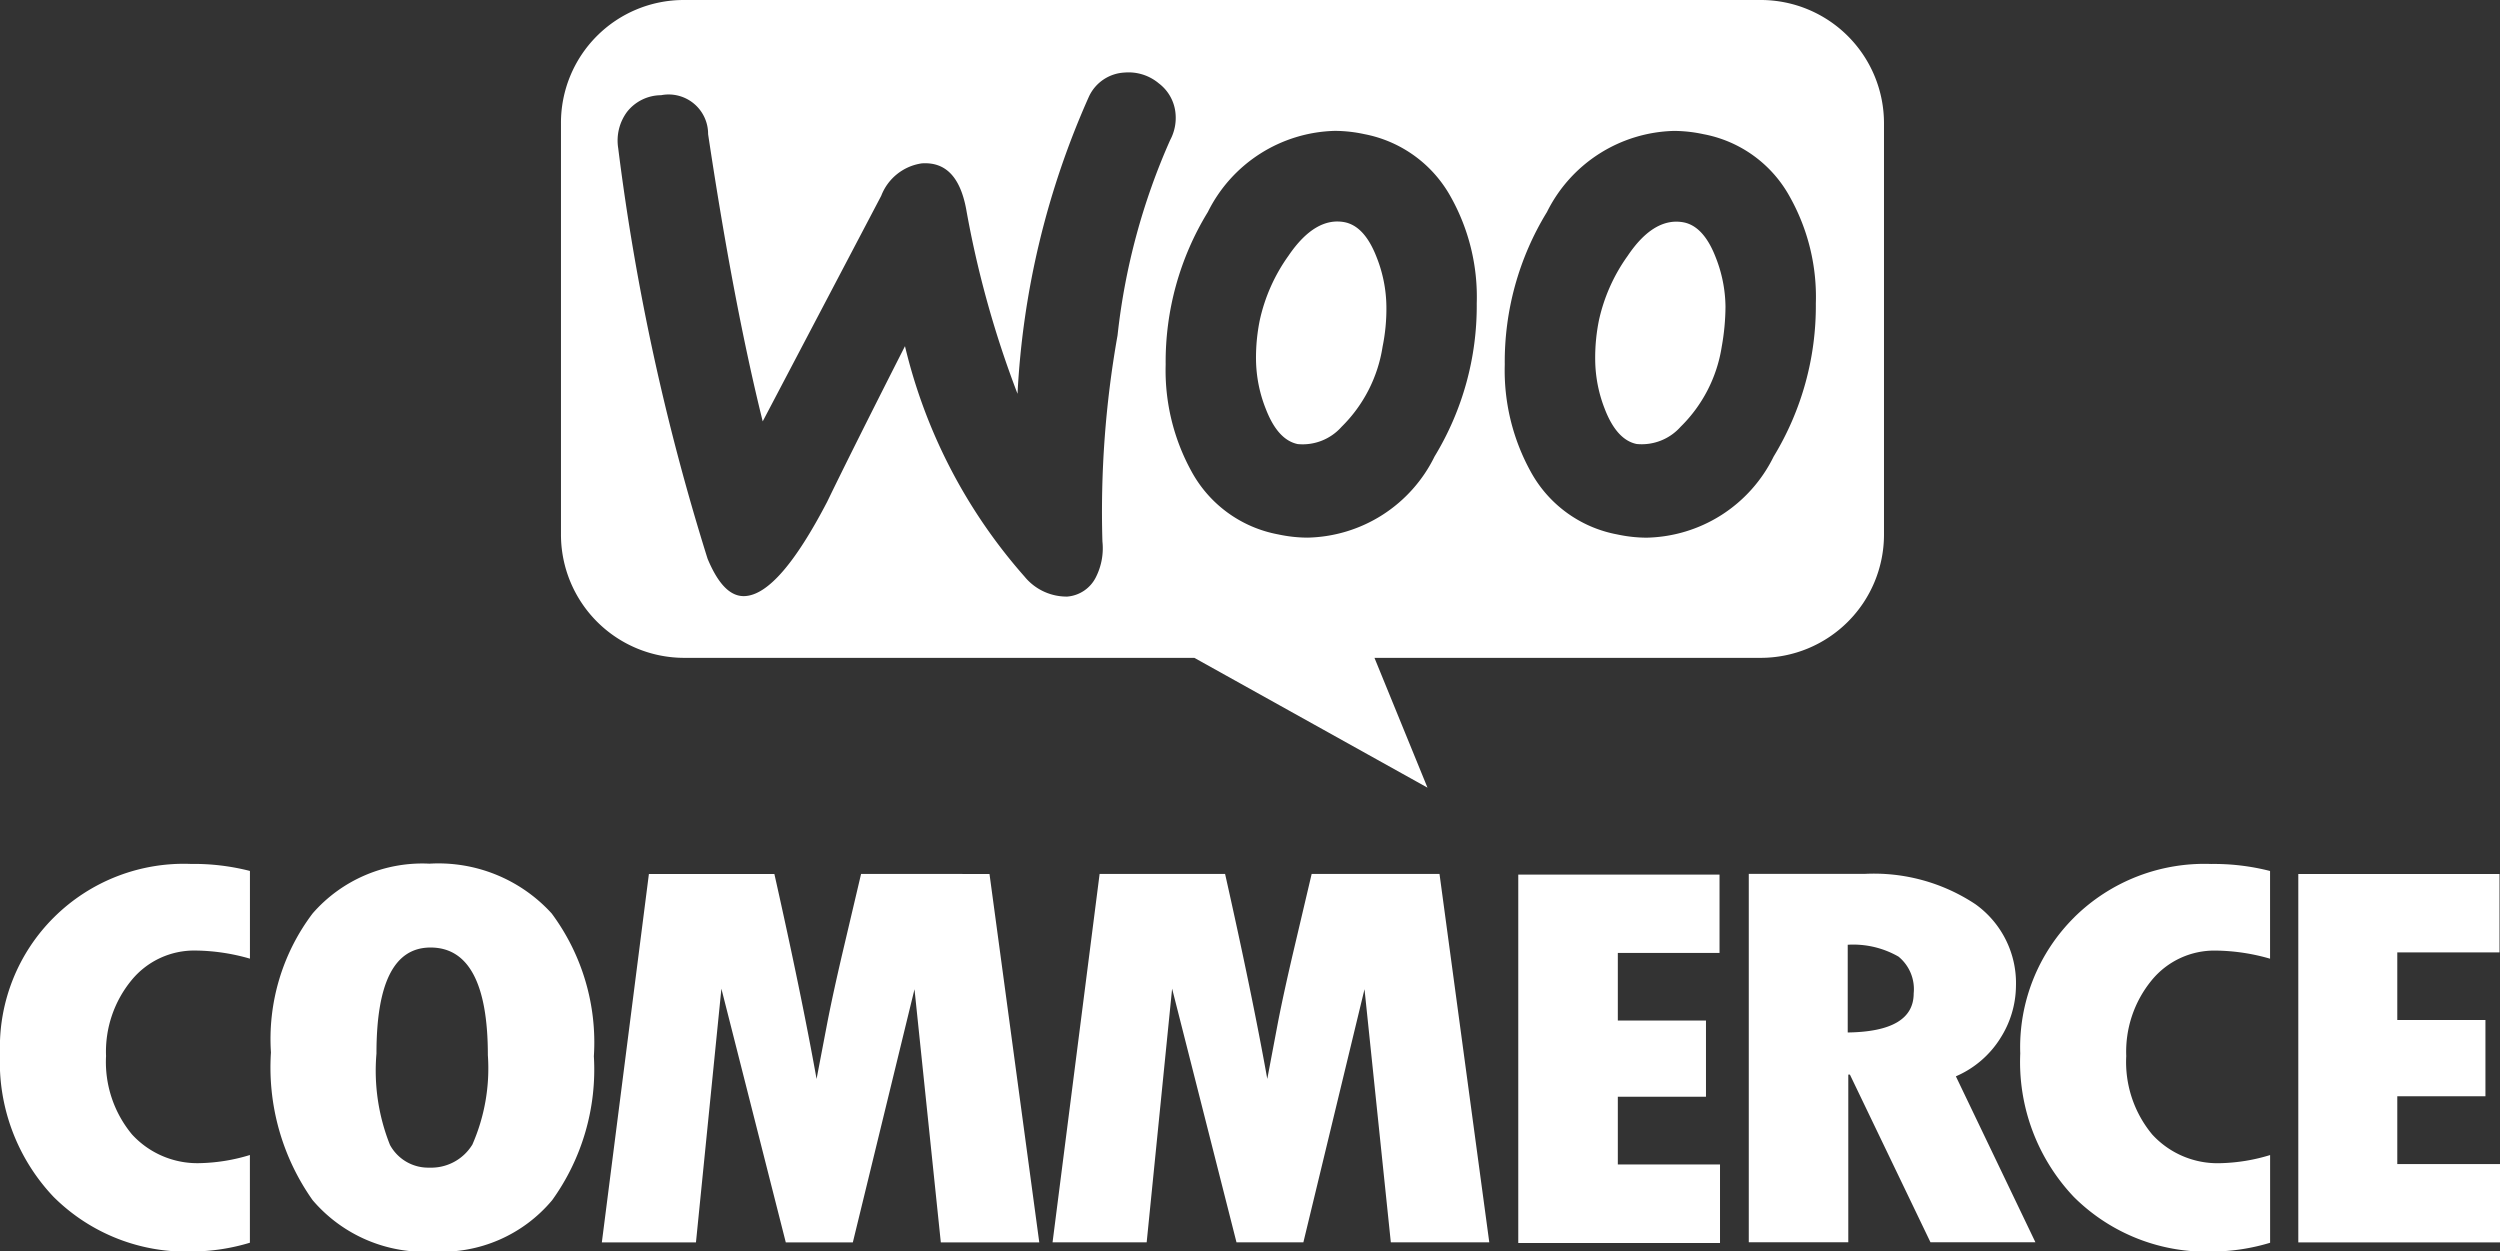
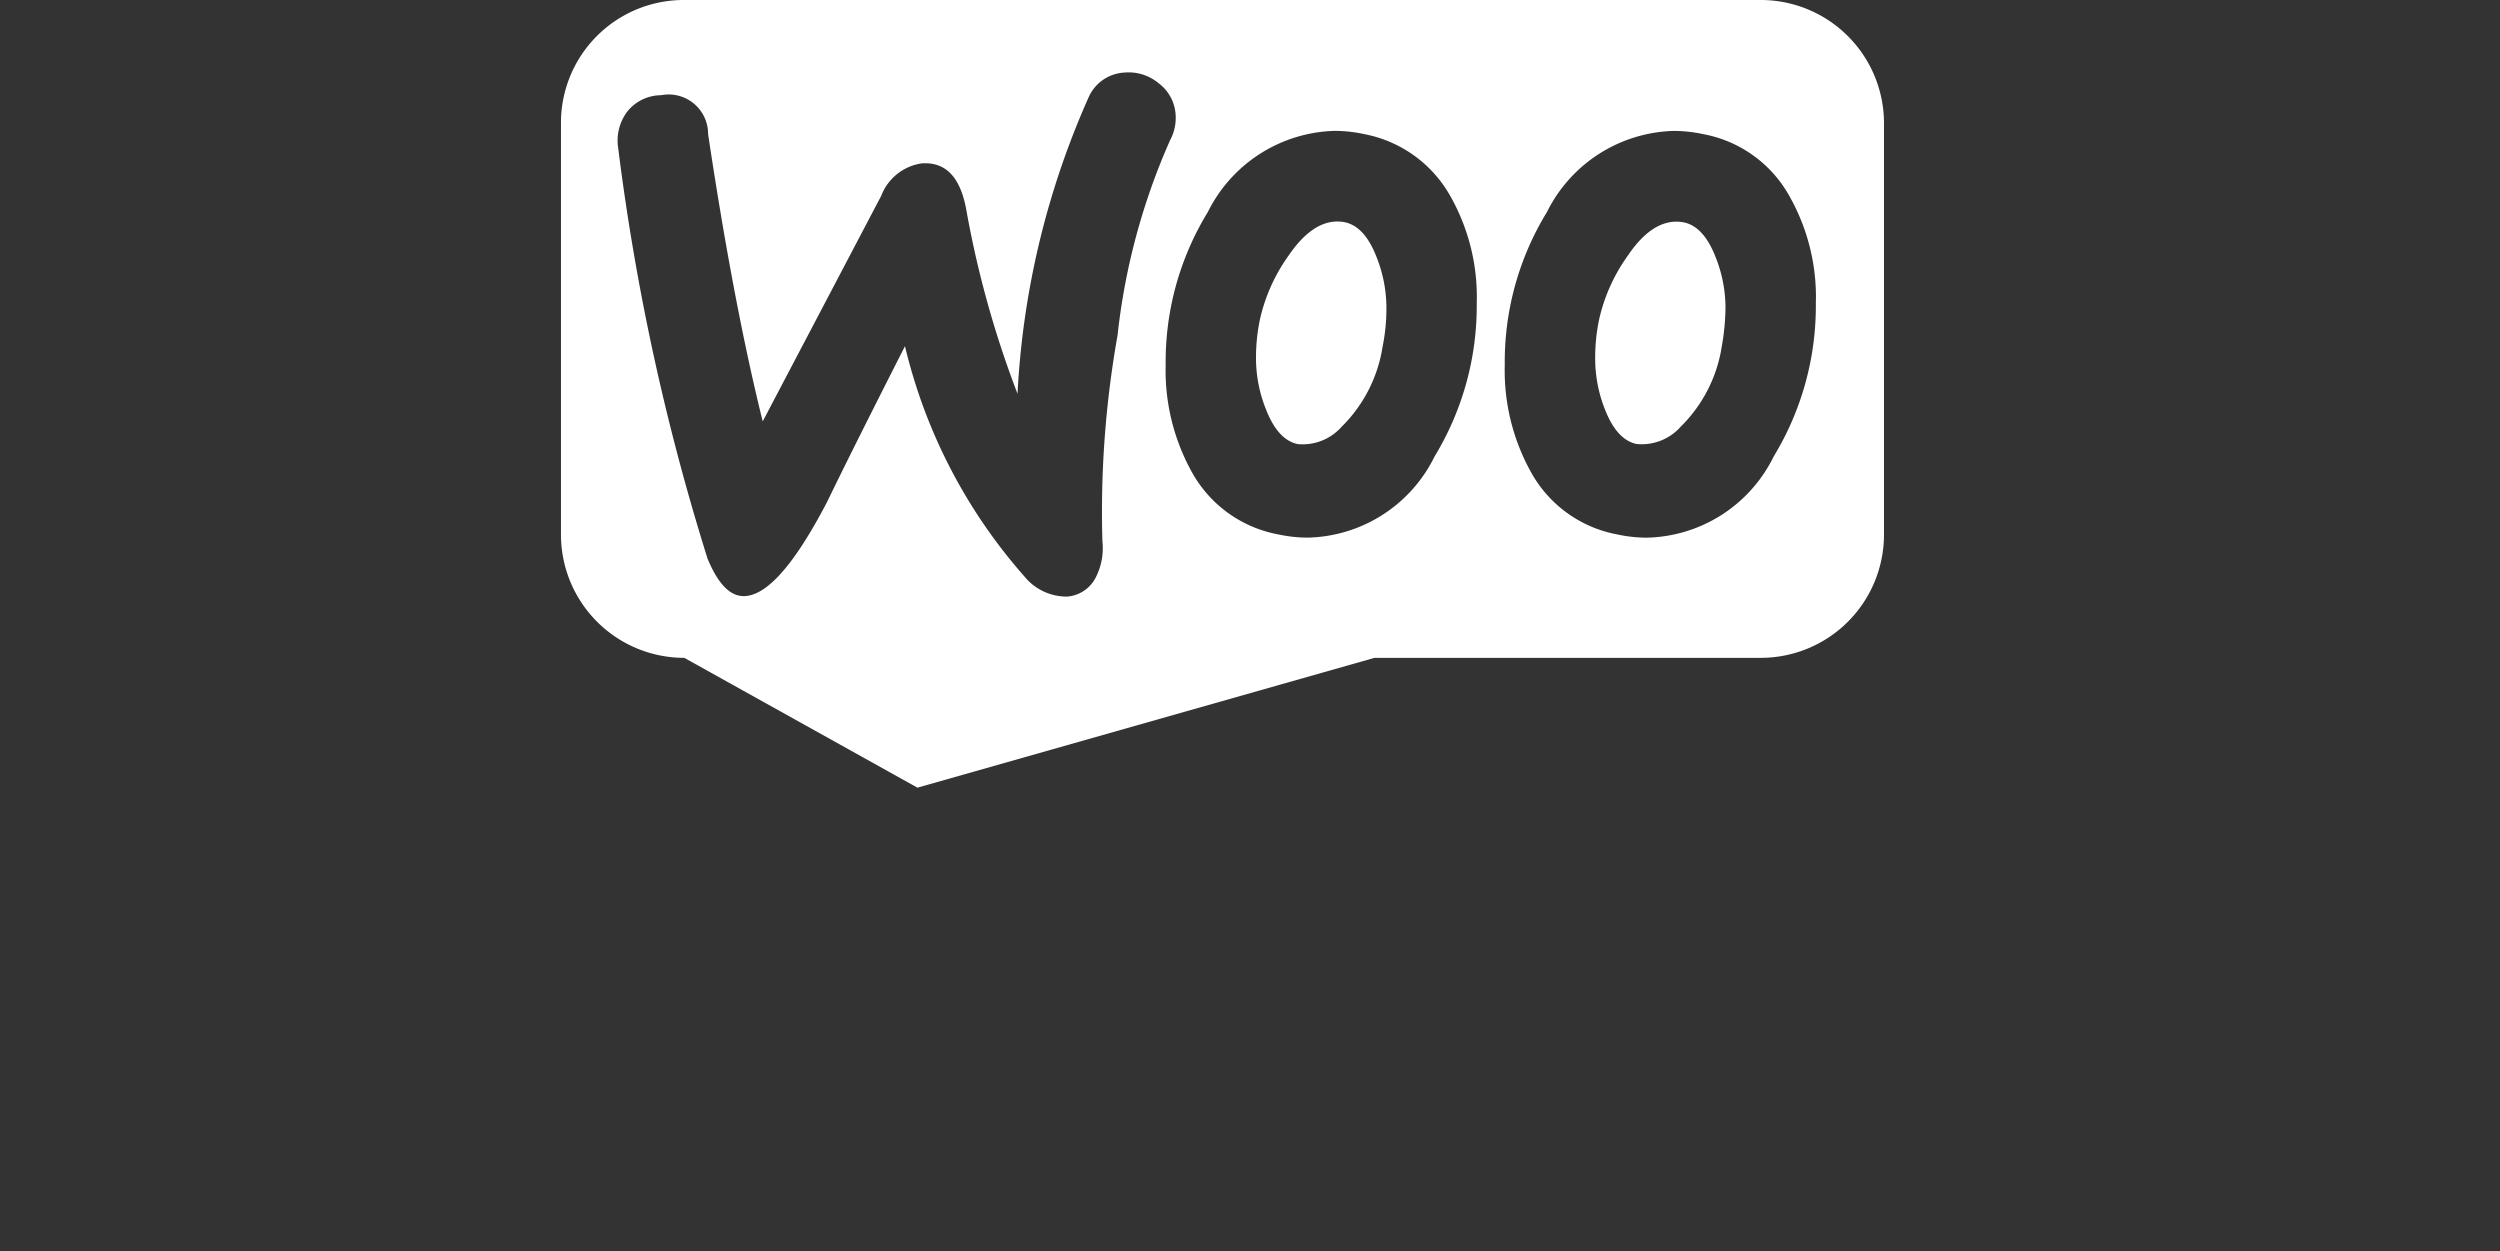
<svg xmlns="http://www.w3.org/2000/svg" id="woocommerce-svgrepo-com" width="57.004" height="28.536" viewBox="0 0 57.004 28.536">
  <rect x="0" y="0" width="57.004" height="28.536" fill="#333333" stroke="none" />
-   <path id="Path_201821" data-name="Path 201821" d="M27.355,0H2.8A2.8,2.8,0,0,0,0,2.812v9.373A2.811,2.811,0,0,0,2.812,15h11.63l5.316,2.96L18.549,15h8.806a2.811,2.811,0,0,0,2.812-2.812V2.812A2.811,2.811,0,0,0,27.355,0ZM2.282,2.171a.993.993,0,0,0-.777.382,1.1,1.1,0,0,0-.2.826A53.431,53.431,0,0,0,3.343,12.74c.247.592.53.876.863.851.518-.037,1.135-.752,1.862-2.146q.573-1.184,1.776-3.552a12.21,12.21,0,0,0,2.726,5.254,1.24,1.24,0,0,0,.974.456.8.8,0,0,0,.654-.444,1.464,1.464,0,0,0,.148-.814,22.969,22.969,0,0,1,.345-4.7,14.931,14.931,0,0,1,1.2-4.452,1.071,1.071,0,0,0,.123-.592.966.966,0,0,0-.382-.7,1.072,1.072,0,0,0-.777-.247.947.947,0,0,0-.814.543A18.969,18.969,0,0,0,10.41,8.979,23.034,23.034,0,0,1,9.238,4.761C9.1,4.033,8.769,3.688,8.227,3.725a1.171,1.171,0,0,0-.925.74L4.6,9.608Q3.935,6.925,3.355,3.059A.9.9,0,0,0,2.282,2.171Zm23.766.888a2.841,2.841,0,0,1,1.973,1.431,4.666,4.666,0,0,1,.592,2.43,6.607,6.607,0,0,1-.962,3.49,3.3,3.3,0,0,1-2.9,1.85,3.239,3.239,0,0,1-.666-.074,2.84,2.84,0,0,1-1.973-1.431,4.777,4.777,0,0,1-.592-2.442,6.535,6.535,0,0,1,.962-3.478,3.325,3.325,0,0,1,2.9-1.85A3.237,3.237,0,0,1,26.048,3.059ZM25.53,9.731a3.262,3.262,0,0,0,.937-1.825,5.325,5.325,0,0,0,.086-.913,3.13,3.13,0,0,0-.222-1.122c-.185-.481-.432-.74-.728-.8-.444-.086-.876.16-1.282.765A3.986,3.986,0,0,0,23.668,7.3a4.284,4.284,0,0,0-.086.9A3.13,3.13,0,0,0,23.8,9.324c.185.481.432.74.728.8A1.186,1.186,0,0,0,25.53,9.731ZM20.289,4.489a2.866,2.866,0,0,0-1.973-1.431,3.238,3.238,0,0,0-.666-.074,3.326,3.326,0,0,0-2.9,1.85,6.535,6.535,0,0,0-.962,3.478,4.776,4.776,0,0,0,.592,2.442,2.84,2.84,0,0,0,1.973,1.431,3.237,3.237,0,0,0,.666.074,3.3,3.3,0,0,0,2.9-1.85,6.607,6.607,0,0,0,.962-3.49A4.668,4.668,0,0,0,20.289,4.489ZM18.734,7.906A3.262,3.262,0,0,1,17.8,9.731a1.186,1.186,0,0,1-1,.395c-.3-.062-.543-.321-.728-.8A3.13,3.13,0,0,1,15.848,8.2a4.287,4.287,0,0,1,.086-.9,3.987,3.987,0,0,1,.654-1.468c.407-.6.839-.851,1.283-.765.3.062.543.321.728.8a3.13,3.13,0,0,1,.222,1.122A4.322,4.322,0,0,1,18.734,7.906Z" transform="translate(12.791)" fill="#fff" fill-rule="evenodd" />
-   <path id="Path_201822" data-name="Path 201822" d="M185.514,19.372a4.172,4.172,0,0,0-1.233,3.108,4.469,4.469,0,0,0,1.221,3.268,4.283,4.283,0,0,0,3.194,1.246,4.644,4.644,0,0,0,1.283-.2v-2a4.15,4.15,0,0,1-1.122.185,2.02,2.02,0,0,1-1.566-.654,2.587,2.587,0,0,1-.592-1.788,2.563,2.563,0,0,1,.58-1.727,1.846,1.846,0,0,1,1.468-.678,4.606,4.606,0,0,1,1.233.185v-2a5.15,5.15,0,0,0-1.344-.16A4.2,4.2,0,0,0,185.514,19.372Zm8.559-1.221a3.318,3.318,0,0,0-2.664,1.135,4.746,4.746,0,0,0-.95,3.17,5.24,5.24,0,0,0,.95,3.367,3.355,3.355,0,0,0,2.763,1.172,3.279,3.279,0,0,0,2.7-1.172,5.1,5.1,0,0,0,.95-3.281,4.931,4.931,0,0,0-.962-3.256A3.492,3.492,0,0,0,194.074,18.151Zm.974,6.413a1.1,1.1,0,0,1-.974.518.992.992,0,0,1-.9-.518,4.568,4.568,0,0,1-.308-2.084c0-1.616.407-2.417,1.233-2.417.863,0,1.307.814,1.307,2.454A4.327,4.327,0,0,1,195.048,24.565Zm8.868-6.179-.444,1.887c-.111.481-.222.974-.321,1.48L202.9,23.06c-.234-1.307-.555-2.861-.962-4.674h-2.861l-1.073,8.4h2.146l.58-5.784,1.468,5.784h1.529l1.406-5.772.6,5.772h2.245l-1.135-8.4Zm10.274,0-.444,1.887c-.111.481-.222.974-.321,1.48l-.247,1.307c-.234-1.307-.555-2.861-.962-4.674h-2.861l-1.073,8.4h2.146l.58-5.784,1.468,5.784H214l1.394-5.772.6,5.772h2.245l-1.135-8.4Zm6.981,5.081h2.01V21.728h-2.01V20.186h2.319V18.4H218.9v8.4h4.6V25.009H221.17Zm8.72-1.332a2.245,2.245,0,0,0,.358-1.184,2.211,2.211,0,0,0-.925-1.875,4.184,4.184,0,0,0-2.528-.691h-2.639v8.4h2.269V22.961h.037l1.837,3.823h2.393L228.878,23A2.243,2.243,0,0,0,229.89,22.135ZM226.412,22V20a2.074,2.074,0,0,1,1.159.271.959.959,0,0,1,.345.839C227.916,21.691,227.41,21.987,226.412,22Zm5.167-2.627a4.173,4.173,0,0,0-1.233,3.108,4.468,4.468,0,0,0,1.221,3.268,4.282,4.282,0,0,0,3.194,1.246,4.638,4.638,0,0,0,1.282-.2v-2a4.145,4.145,0,0,1-1.122.185,2.019,2.019,0,0,1-1.566-.654,2.585,2.585,0,0,1-.592-1.788,2.563,2.563,0,0,1,.579-1.727,1.846,1.846,0,0,1,1.467-.678,4.6,4.6,0,0,1,1.233.185v-2a5.145,5.145,0,0,0-1.344-.16A4.221,4.221,0,0,0,231.579,19.372Zm7.364,5.612V23.455h2.01V21.716h-2.01V20.174h2.331V18.386h-4.588v8.4h4.6V25h-2.343Z" transform="translate(-184.281 1.542)" fill="#fff" fill-rule="evenodd" />
+   <path id="Path_201821" data-name="Path 201821" d="M27.355,0H2.8A2.8,2.8,0,0,0,0,2.812v9.373A2.811,2.811,0,0,0,2.812,15l5.316,2.96L18.549,15h8.806a2.811,2.811,0,0,0,2.812-2.812V2.812A2.811,2.811,0,0,0,27.355,0ZM2.282,2.171a.993.993,0,0,0-.777.382,1.1,1.1,0,0,0-.2.826A53.431,53.431,0,0,0,3.343,12.74c.247.592.53.876.863.851.518-.037,1.135-.752,1.862-2.146q.573-1.184,1.776-3.552a12.21,12.21,0,0,0,2.726,5.254,1.24,1.24,0,0,0,.974.456.8.8,0,0,0,.654-.444,1.464,1.464,0,0,0,.148-.814,22.969,22.969,0,0,1,.345-4.7,14.931,14.931,0,0,1,1.2-4.452,1.071,1.071,0,0,0,.123-.592.966.966,0,0,0-.382-.7,1.072,1.072,0,0,0-.777-.247.947.947,0,0,0-.814.543A18.969,18.969,0,0,0,10.41,8.979,23.034,23.034,0,0,1,9.238,4.761C9.1,4.033,8.769,3.688,8.227,3.725a1.171,1.171,0,0,0-.925.74L4.6,9.608Q3.935,6.925,3.355,3.059A.9.9,0,0,0,2.282,2.171Zm23.766.888a2.841,2.841,0,0,1,1.973,1.431,4.666,4.666,0,0,1,.592,2.43,6.607,6.607,0,0,1-.962,3.49,3.3,3.3,0,0,1-2.9,1.85,3.239,3.239,0,0,1-.666-.074,2.84,2.84,0,0,1-1.973-1.431,4.777,4.777,0,0,1-.592-2.442,6.535,6.535,0,0,1,.962-3.478,3.325,3.325,0,0,1,2.9-1.85A3.237,3.237,0,0,1,26.048,3.059ZM25.53,9.731a3.262,3.262,0,0,0,.937-1.825,5.325,5.325,0,0,0,.086-.913,3.13,3.13,0,0,0-.222-1.122c-.185-.481-.432-.74-.728-.8-.444-.086-.876.16-1.282.765A3.986,3.986,0,0,0,23.668,7.3a4.284,4.284,0,0,0-.086.9A3.13,3.13,0,0,0,23.8,9.324c.185.481.432.74.728.8A1.186,1.186,0,0,0,25.53,9.731ZM20.289,4.489a2.866,2.866,0,0,0-1.973-1.431,3.238,3.238,0,0,0-.666-.074,3.326,3.326,0,0,0-2.9,1.85,6.535,6.535,0,0,0-.962,3.478,4.776,4.776,0,0,0,.592,2.442,2.84,2.84,0,0,0,1.973,1.431,3.237,3.237,0,0,0,.666.074,3.3,3.3,0,0,0,2.9-1.85,6.607,6.607,0,0,0,.962-3.49A4.668,4.668,0,0,0,20.289,4.489ZM18.734,7.906A3.262,3.262,0,0,1,17.8,9.731a1.186,1.186,0,0,1-1,.395c-.3-.062-.543-.321-.728-.8A3.13,3.13,0,0,1,15.848,8.2a4.287,4.287,0,0,1,.086-.9,3.987,3.987,0,0,1,.654-1.468c.407-.6.839-.851,1.283-.765.3.062.543.321.728.8a3.13,3.13,0,0,1,.222,1.122A4.322,4.322,0,0,1,18.734,7.906Z" transform="translate(12.791)" fill="#fff" fill-rule="evenodd" />
</svg>